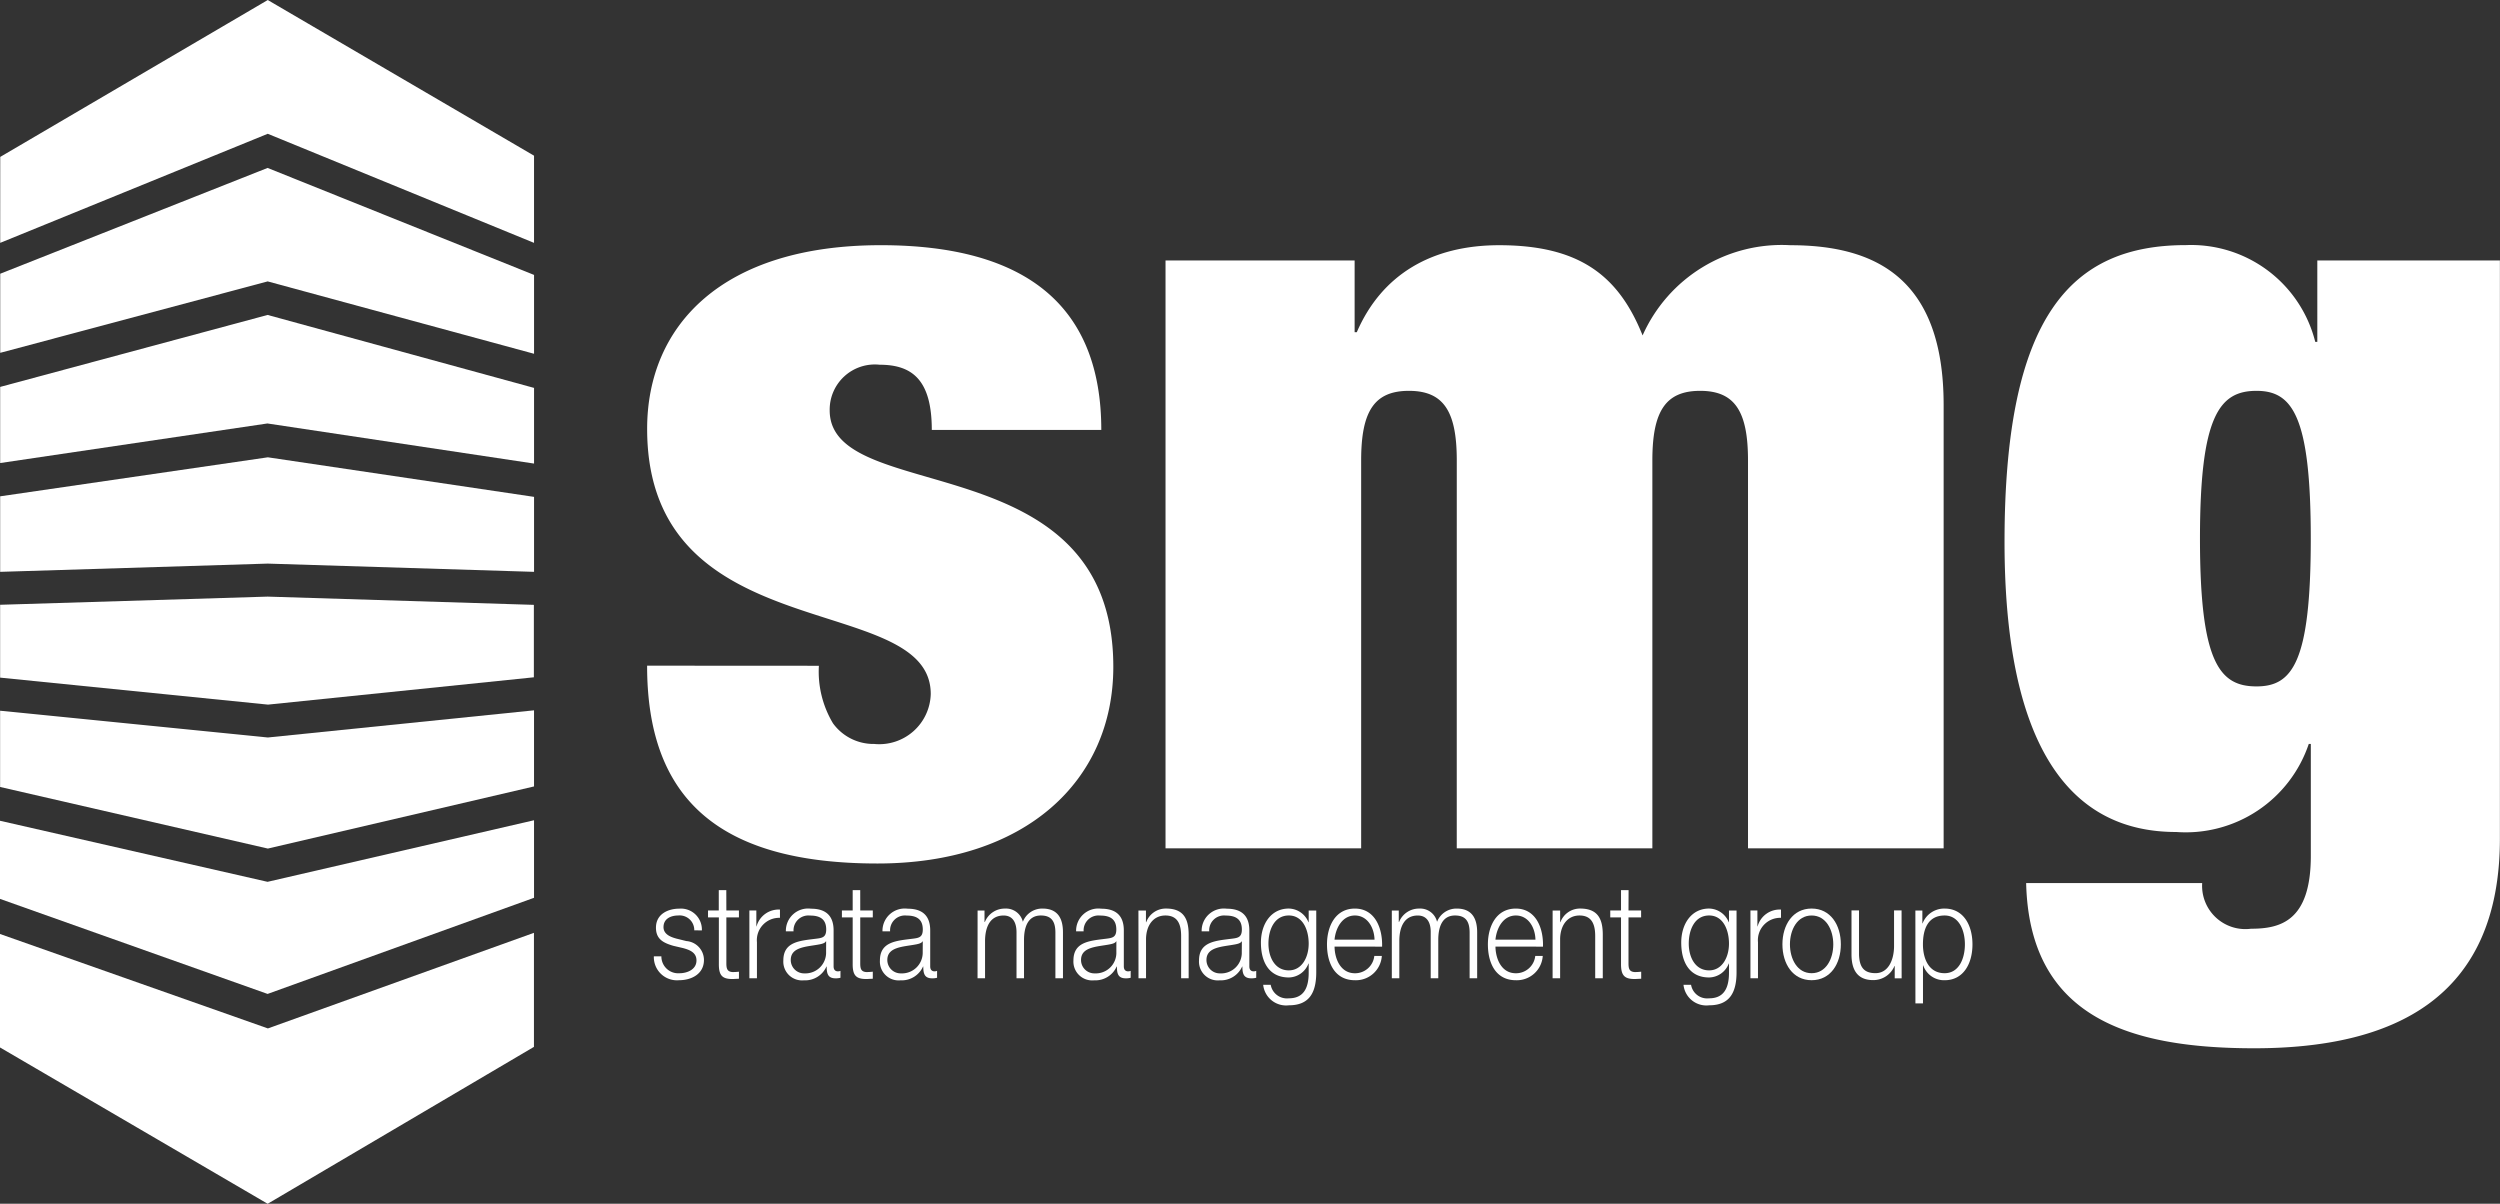
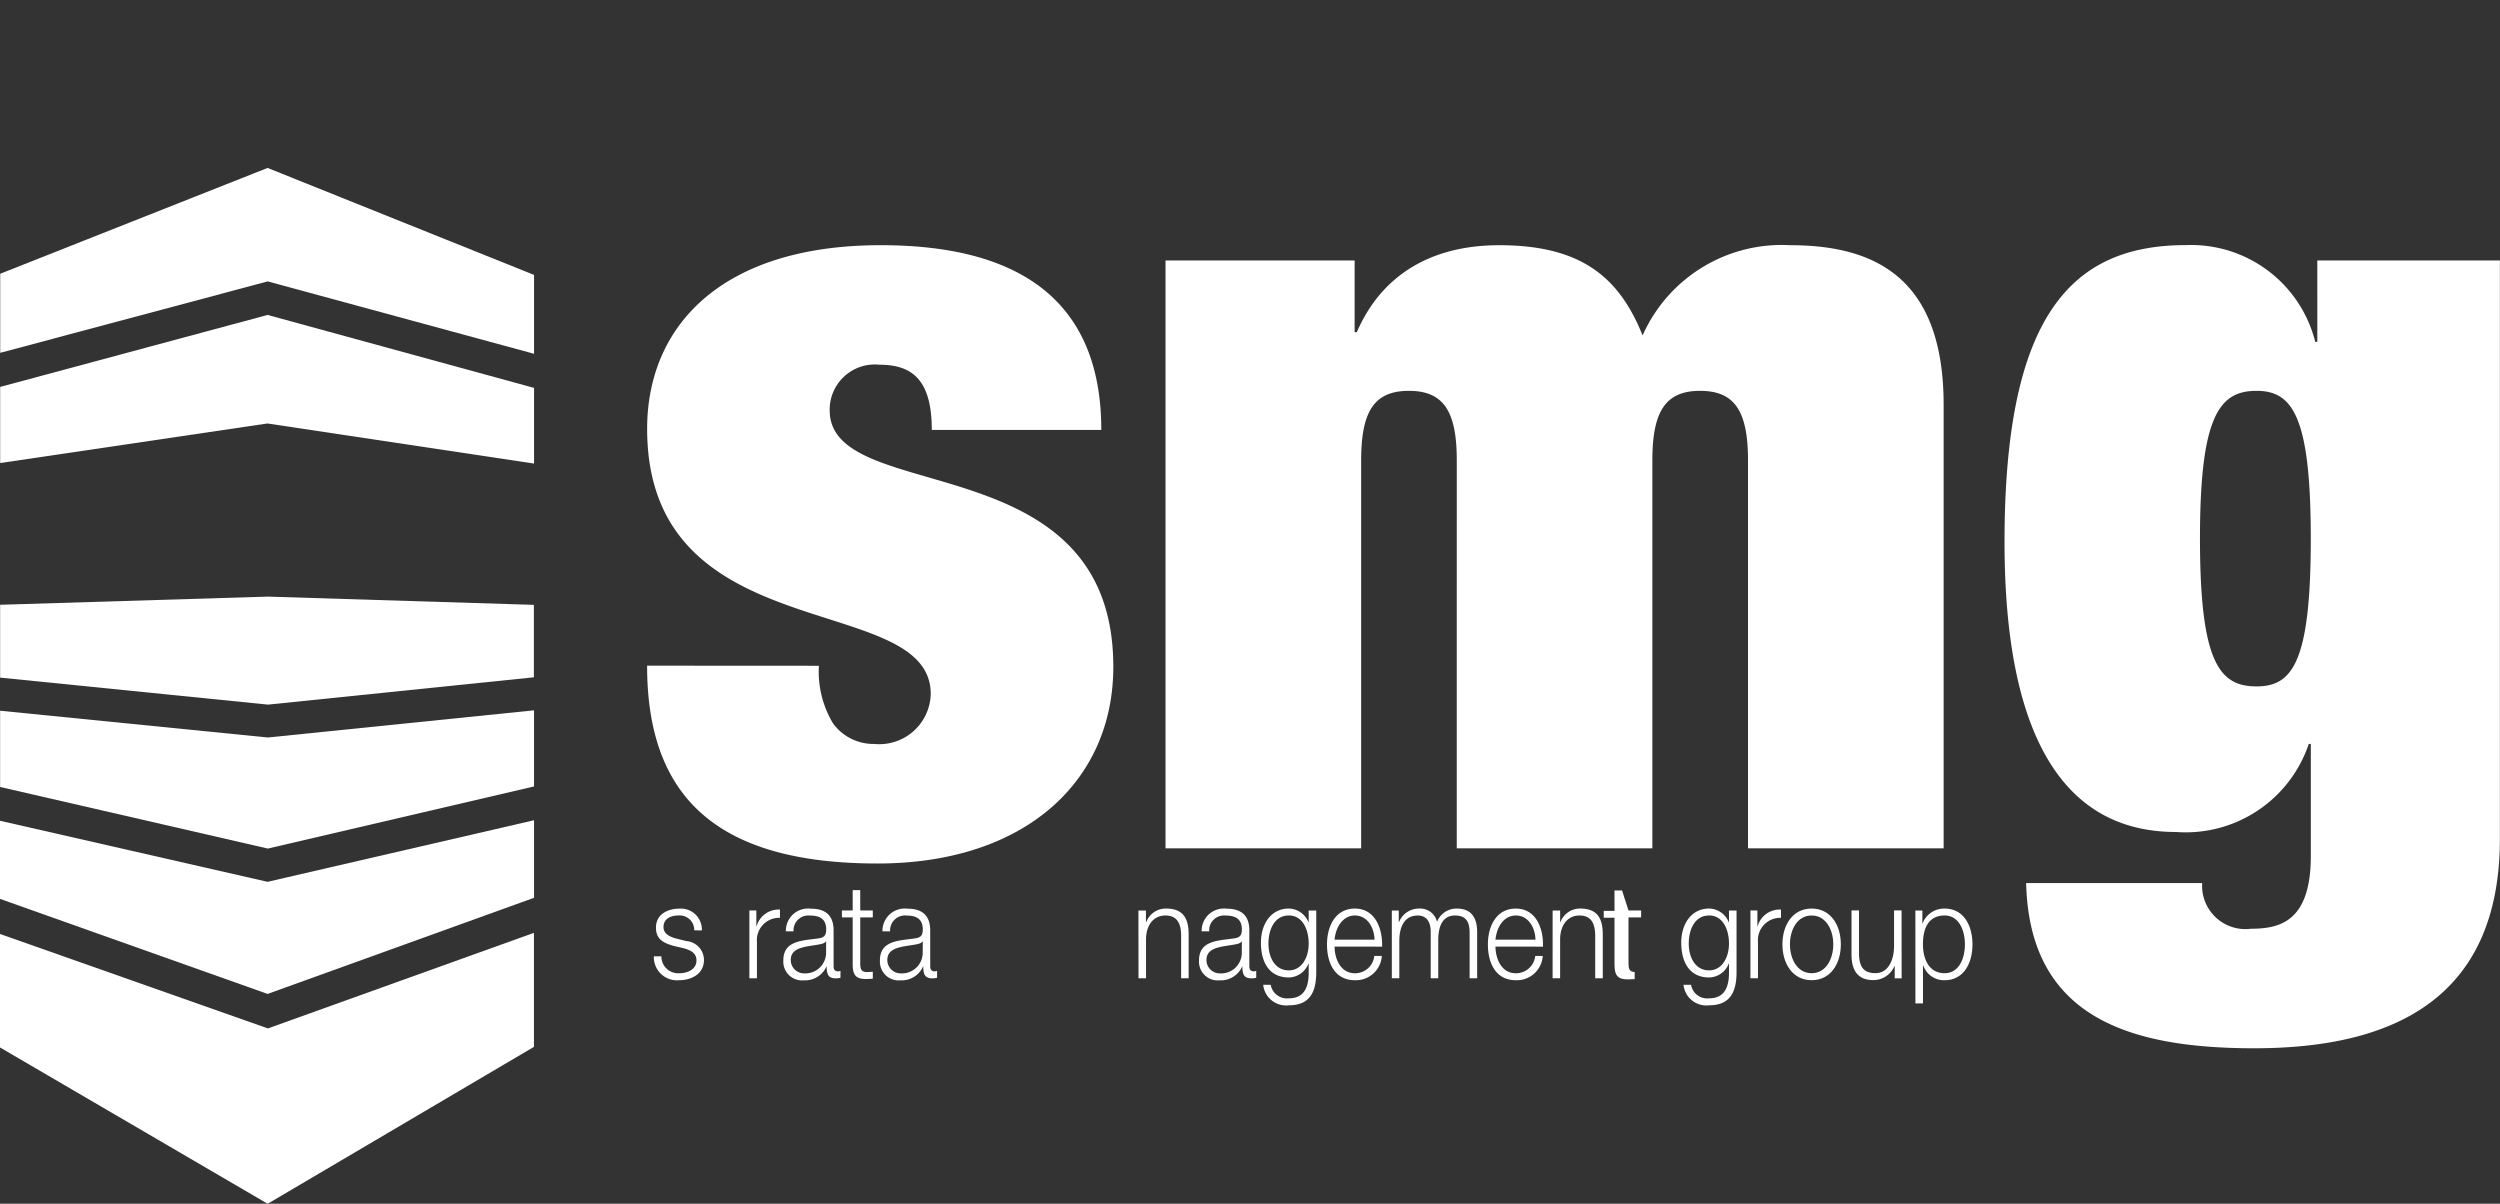
<svg xmlns="http://www.w3.org/2000/svg" xmlns:ns1="http://sodipodi.sourceforge.net/DTD/sodipodi-0.dtd" xmlns:ns2="http://www.inkscape.org/namespaces/inkscape" width="121.314" height="58.413" viewBox="0 0 121.314 58.413" version="1.1" id="svg1" ns1:docname="stratamg-logo.svg" ns2:version="1.3.2 (091e20e, 2023-11-25, custom)">
  <rect x="0" y="0" width="121.314" height="58.413" fill="#333333" stroke="none" />
  <defs id="defs1" />
  <ns1:namedview id="namedview1" pagecolor="#ffffff" bordercolor="#000000" borderopacity="0.25" ns2:showpageshadow="2" ns2:pageopacity="0.0" ns2:pagecheckerboard="0" ns2:deskcolor="#d1d1d1" ns2:zoom="24.350033" ns2:cx="60.657001" ns2:cy="29.219673" ns2:window-width="3840" ns2:window-height="2054" ns2:window-x="-11" ns2:window-y="1100" ns2:window-maximized="1" ns2:current-layer="Group_1" />
  <g id="Group_1" data-name="Group 1" transform="translate(-15.162 -219.545)">
    <g id="Group_2539" data-name="Group 2539" transform="translate(46.568 231.444)" style="fill:#ffffff;fill-opacity:1">
      <g id="Group_2515" data-name="Group 2515" style="fill:#ffffff;fill-opacity:1">
        <path id="Path_1298" data-name="Path 1298" d="M95.191,267.117a4.883,4.883,0,0,0,.685,2.794,2.428,2.428,0,0,0,2,1,2.5,2.5,0,0,0,2.743-2.425c0-5.063-13.762-2.057-13.762-12.866,0-5.01,3.637-8.912,11.338-8.912,7.118,0,10.7,3.007,10.7,8.965h-8.225c0-2.425-.947-3.164-2.531-3.164a2.191,2.191,0,0,0-2.424,2.215c0,4.694,13.763,1.531,13.763,12.445,0,5.537-4.271,9.543-11.443,9.543-7.963,0-11.18-3.374-11.18-9.6Z" transform="translate(-86.86 -246.709)" fill="#100f0c" style="fill:#ffffff;fill-opacity:1" />
      </g>
      <g id="Group_2516" data-name="Group 2516" transform="translate(25.153)" style="fill:#ffffff;fill-opacity:1">
        <path id="Path_1299" data-name="Path 1299" d="M158.414,257.151c0-2.374-.633-3.375-2.322-3.375s-2.318,1-2.318,3.375v18.825h-9.493V247.448h9.176v3.481h.106c1.212-2.8,3.639-4.22,6.907-4.22,3.9,0,5.8,1.478,6.961,4.378a7.391,7.391,0,0,1,7.17-4.378c4.167,0,7.438,1.636,7.438,7.753v21.514h-9.493V257.151c0-2.374-.635-3.375-2.322-3.375s-2.319,1-2.319,3.375v18.825h-9.492Z" transform="translate(-144.282 -246.709)" fill="#100f0c" style="fill:#ffffff;fill-opacity:1" />
      </g>
      <g id="Group_2517" data-name="Group 2517" transform="translate(65.863)" style="fill:#ffffff;fill-opacity:1">
        <path id="Path_1300" data-name="Path 1300" d="M252.4,247.448h8.86V275.5c0,7.8-5.22,10.178-11.918,10.178-6.116,0-10.915-1.53-11.071-8.016h8.542a2.1,2.1,0,0,0,2.372,2.215c1.425,0,2.9-.37,2.9-3.535v-5.431h-.1a6.3,6.3,0,0,1-6.433,4.272c-3.8,0-8.33-2.216-8.33-14.079,0-11.02,3.269-14.4,8.806-14.4A6.21,6.21,0,0,1,252.3,251.4h.1Zm-2.951,20.67c1.739,0,2.634-1.158,2.634-7.171,0-5.959-.895-7.171-2.634-7.171-1.8,0-2.743,1.212-2.743,7.171,0,6.013.947,7.171,2.743,7.171" transform="translate(-237.22 -246.709)" fill="#100f0c" style="fill:#ffffff;fill-opacity:1" />
      </g>
      <g id="Group_2518" data-name="Group 2518" transform="translate(0.321 32.189)" style="fill:#ffffff;fill-opacity:1">
        <path id="Path_1301" data-name="Path 1301" d="M89.556,321.249a.71.71,0,0,0-.785-.719c-.325,0-.708.139-.708.565,0,.358.371.486.621.555l.489.121a.923.923,0,0,1,.853.913c0,.713-.646.986-1.2.986a1.122,1.122,0,0,1-1.231-1.16h.365a.817.817,0,0,0,.883.822c.344,0,.82-.165.82-.622,0-.384-.327-.512-.657-.6L88.535,322c-.477-.141-.838-.318-.838-.88,0-.669.6-.922,1.128-.922a1.018,1.018,0,0,1,1.1,1.056Z" transform="translate(-87.593 -320.193)" fill="#100f0c" style="fill:#ffffff;fill-opacity:1" />
      </g>
      <g id="Group_2519" data-name="Group 2519" transform="translate(2.954 31.295)" style="fill:#ffffff;fill-opacity:1">
-         <path id="Path_1302" data-name="Path 1302" d="M94.49,319.142h.61v.336h-.61v2.22c0,.26.038.414.3.432a2.854,2.854,0,0,0,.311-.018v.343c-.108,0-.212.012-.324.012-.49,0-.657-.178-.651-.74v-2.25H93.6v-.336h.522v-.988h.365Z" transform="translate(-93.603 -318.154)" fill="#100f0c" style="fill:#ffffff;fill-opacity:1" />
-       </g>
+         </g>
      <g id="Group_2520" data-name="Group 2520" transform="translate(4.958 32.238)" style="fill:#ffffff;fill-opacity:1">
        <path id="Path_1303" data-name="Path 1303" d="M98.178,320.351h.338v.771h.01a1.112,1.112,0,0,1,1.136-.815v.4a1.084,1.084,0,0,0-1.117,1.181v1.751h-.367Z" transform="translate(-98.178 -320.306)" fill="#100f0c" style="fill:#ffffff;fill-opacity:1" />
      </g>
      <g id="Group_2521" data-name="Group 2521" transform="translate(6.602 32.189)" style="fill:#ffffff;fill-opacity:1">
        <path id="Path_1304" data-name="Path 1304" d="M102.06,321.3a1.078,1.078,0,0,1,1.216-1.1c.528,0,1.1.178,1.1,1.056V323c0,.151.071.241.215.241a.377.377,0,0,0,.118-.025v.336a.888.888,0,0,1-.24.027c-.371,0-.429-.23-.429-.573h-.011a1.13,1.13,0,0,1-1.092.67.91.91,0,0,1-1-.962c0-.926.817-.958,1.61-1.06.3-.037.47-.082.47-.446,0-.542-.357-.675-.785-.675a.721.721,0,0,0-.8.765Zm1.954.484H104c-.047.095-.21.127-.31.147-.622.12-1.393.114-1.393.758a.648.648,0,0,0,.667.65,1.006,1.006,0,0,0,1.048-1.034Z" transform="translate(-101.933 -320.193)" fill="#100f0c" style="fill:#ffffff;fill-opacity:1" />
      </g>
      <g id="Group_2522" data-name="Group 2522" transform="translate(9.449 31.295)" style="fill:#ffffff;fill-opacity:1">
        <path id="Path_1305" data-name="Path 1305" d="M109.32,319.142h.609v.336h-.609v2.22c0,.26.034.414.294.432a2.863,2.863,0,0,0,.315-.018v.343c-.11,0-.215.012-.326.012-.486,0-.656-.178-.65-.74v-2.25h-.523v-.336h.523v-.988h.366Z" transform="translate(-108.431 -318.154)" fill="#100f0c" style="fill:#ffffff;fill-opacity:1" />
      </g>
      <g id="Group_2523" data-name="Group 2523" transform="translate(11.292 32.189)" style="fill:#ffffff;fill-opacity:1">
        <path id="Path_1306" data-name="Path 1306" d="M112.764,321.3a1.08,1.08,0,0,1,1.216-1.1c.529,0,1.1.178,1.1,1.056V323c0,.151.071.241.218.241a.363.363,0,0,0,.115-.025v.336a.869.869,0,0,1-.238.027c-.373,0-.431-.23-.431-.573h-.012a1.131,1.131,0,0,1-1.092.67.91.91,0,0,1-1-.962c0-.926.818-.958,1.609-1.06.3-.037.471-.082.471-.446,0-.542-.356-.675-.786-.675a.721.721,0,0,0-.8.765Zm1.955.484h-.012c-.047.095-.211.127-.308.147-.624.12-1.4.114-1.4.758a.649.649,0,0,0,.668.65,1.006,1.006,0,0,0,1.049-1.034Z" transform="translate(-112.639 -320.193)" fill="#100f0c" style="fill:#ffffff;fill-opacity:1" />
      </g>
      <g id="Group_2524" data-name="Group 2524" transform="translate(16.032 32.189)" style="fill:#ffffff;fill-opacity:1">
-         <path id="Path_1307" data-name="Path 1307" d="M123.461,320.288h.336v.555h.019a1.038,1.038,0,0,1,.982-.649.839.839,0,0,1,.86.642,1,1,0,0,1,.953-.642c.657,0,.993.375.993,1.152v2.23h-.367v-2.212c0-.541-.186-.834-.707-.834-.633,0-.816.573-.816,1.186v1.86h-.364v-2.23c0-.447-.163-.815-.627-.815-.634,0-.889.523-.9,1.21v1.835h-.364Z" transform="translate(-123.461 -320.193)" fill="#100f0c" style="fill:#ffffff;fill-opacity:1" />
-       </g>
+         </g>
      <g id="Group_2525" data-name="Group 2525" transform="translate(20.686 32.189)" style="fill:#ffffff;fill-opacity:1">
-         <path id="Path_1308" data-name="Path 1308" d="M134.212,321.3a1.078,1.078,0,0,1,1.215-1.1c.529,0,1.1.178,1.1,1.056V323c0,.151.071.241.216.241a.374.374,0,0,0,.117-.025v.336a.894.894,0,0,1-.239.027c-.372,0-.429-.23-.429-.573h-.012a1.13,1.13,0,0,1-1.092.67.912.912,0,0,1-1.006-.962c0-.926.82-.958,1.608-1.06.3-.037.473-.082.473-.446,0-.542-.354-.675-.786-.675a.721.721,0,0,0-.8.765Zm1.954.484h-.012c-.046.095-.21.127-.309.147-.621.12-1.394.114-1.394.758a.648.648,0,0,0,.667.65,1,1,0,0,0,1.047-1.034Z" transform="translate(-134.085 -320.193)" fill="#100f0c" style="fill:#ffffff;fill-opacity:1" />
-       </g>
+         </g>
      <g id="Group_2526" data-name="Group 2526" transform="translate(23.837 32.189)" style="fill:#ffffff;fill-opacity:1">
        <path id="Path_1309" data-name="Path 1309" d="M141.278,320.288h.365v.567h.013a1.009,1.009,0,0,1,.959-.662c.842,0,1.1.483,1.1,1.268v2.115h-.365v-2.053c0-.565-.168-.993-.761-.993s-.93.483-.942,1.128v1.918h-.365Z" transform="translate(-141.278 -320.193)" fill="#100f0c" style="fill:#ffffff;fill-opacity:1" />
      </g>
      <g id="Group_2527" data-name="Group 2527" transform="translate(26.777 32.189)" style="fill:#ffffff;fill-opacity:1">
        <path id="Path_1310" data-name="Path 1310" d="M148.118,321.3a1.077,1.077,0,0,1,1.214-1.1c.528,0,1.1.178,1.1,1.056V323c0,.151.071.241.217.241a.386.386,0,0,0,.117-.025v.336a.9.9,0,0,1-.24.027c-.372,0-.431-.23-.431-.573h-.011a1.134,1.134,0,0,1-1.094.67.91.91,0,0,1-1-.962c0-.926.82-.958,1.609-1.06.3-.037.47-.082.47-.446,0-.542-.354-.675-.784-.675a.72.72,0,0,0-.8.765Zm1.951.484h-.011c-.047.095-.21.127-.307.147-.622.12-1.4.114-1.4.758a.648.648,0,0,0,.668.65,1,1,0,0,0,1.046-1.034Z" transform="translate(-147.99 -320.193)" fill="#100f0c" style="fill:#ffffff;fill-opacity:1" />
      </g>
      <g id="Group_2528" data-name="Group 2528" transform="translate(29.78 32.189)" style="fill:#ffffff;fill-opacity:1">
        <path id="Path_1311" data-name="Path 1311" d="M157.531,323.308c-.006.981-.347,1.58-1.331,1.58a1.117,1.117,0,0,1-1.244-.995h.365a.8.8,0,0,0,.878.656c.675,0,.965-.438.965-1.241v-.446h-.012a1.038,1.038,0,0,1-.952.675c-.96,0-1.354-.752-1.354-1.69,0-.9.487-1.654,1.354-1.654a1.051,1.051,0,0,1,.952.662h.012v-.567h.367Zm-.367-1.415c0-.644-.272-1.364-.965-1.364s-.988.682-.988,1.364c0,.662.314,1.3.988,1.3.636,0,.965-.636.965-1.3" transform="translate(-154.845 -320.193)" fill="#100f0c" style="fill:#ffffff;fill-opacity:1" />
      </g>
      <g id="Group_2529" data-name="Group 2529" transform="translate(32.987 32.189)" style="fill:#ffffff;fill-opacity:1">
        <path id="Path_1312" data-name="Path 1312" d="M162.535,322.04c.006.586.286,1.293.989,1.293a.938.938,0,0,0,.94-.841h.365a1.26,1.26,0,0,1-1.306,1.179c-.954,0-1.355-.8-1.355-1.74,0-.867.4-1.737,1.355-1.737s1.347.922,1.319,1.847Zm1.94-.338c-.017-.607-.361-1.172-.952-1.172s-.931.573-.989,1.172Z" transform="translate(-162.168 -320.193)" fill="#100f0c" style="fill:#ffffff;fill-opacity:1" />
      </g>
      <g id="Group_2530" data-name="Group 2530" transform="translate(36.133 32.189)" style="fill:#ffffff;fill-opacity:1">
        <path id="Path_1313" data-name="Path 1313" d="M169.348,320.288h.337v.555h.016a1.038,1.038,0,0,1,.982-.649.839.839,0,0,1,.86.642,1.008,1.008,0,0,1,.953-.642c.657,0,.993.375.993,1.152v2.23h-.366v-2.212c0-.541-.186-.834-.707-.834-.635,0-.814.573-.814,1.186v1.86h-.367v-2.23c.006-.447-.163-.815-.628-.815-.633,0-.888.523-.895,1.21v1.835h-.364Z" transform="translate(-169.348 -320.193)" fill="#100f0c" style="fill:#ffffff;fill-opacity:1" />
      </g>
      <g id="Group_2531" data-name="Group 2531" transform="translate(40.797 32.189)" style="fill:#ffffff;fill-opacity:1">
        <path id="Path_1314" data-name="Path 1314" d="M180.361,322.04c.009.586.284,1.293.99,1.293a.939.939,0,0,0,.941-.841h.364a1.26,1.26,0,0,1-1.306,1.179c-.954,0-1.356-.8-1.356-1.74,0-.867.4-1.737,1.356-1.737s1.346.922,1.317,1.847Zm1.941-.338c-.015-.607-.357-1.172-.951-1.172s-.93.573-.99,1.172Z" transform="translate(-179.996 -320.193)" fill="#100f0c" style="fill:#ffffff;fill-opacity:1" />
      </g>
      <g id="Group_2532" data-name="Group 2532" transform="translate(43.936 32.189)" style="fill:#ffffff;fill-opacity:1">
        <path id="Path_1315" data-name="Path 1315" d="M187.162,320.288h.365v.567h.013a1.012,1.012,0,0,1,.956-.662c.845,0,1.1.483,1.1,1.268v2.115h-.368v-2.053c0-.565-.168-.993-.76-.993s-.929.483-.942,1.128v1.918h-.365Z" transform="translate(-187.162 -320.193)" fill="#100f0c" style="fill:#ffffff;fill-opacity:1" />
      </g>
      <g id="Group_2533" data-name="Group 2533" transform="translate(46.73 31.295)" style="fill:#ffffff;fill-opacity:1">
-         <path id="Path_1316" data-name="Path 1316" d="M194.429,319.142h.612v.336h-.612v2.22c0,.26.034.414.3.432a2.905,2.905,0,0,0,.316-.018v.343c-.113,0-.216.012-.327.012-.488,0-.656-.178-.652-.74v-2.25h-.522v-.336h.522v-.988h.367Z" transform="translate(-193.541 -318.154)" fill="#100f0c" style="fill:#ffffff;fill-opacity:1" />
+         <path id="Path_1316" data-name="Path 1316" d="M194.429,319.142h.612v.336h-.612v2.22c0,.26.034.414.3.432v.343c-.113,0-.216.012-.327.012-.488,0-.656-.178-.652-.74v-2.25h-.522v-.336h.522v-.988h.367Z" transform="translate(-193.541 -318.154)" fill="#100f0c" style="fill:#ffffff;fill-opacity:1" />
      </g>
      <g id="Group_2534" data-name="Group 2534" transform="translate(50.177 32.189)" style="fill:#ffffff;fill-opacity:1">
        <path id="Path_1317" data-name="Path 1317" d="M204.094,323.308c-.006.981-.35,1.58-1.332,1.58a1.115,1.115,0,0,1-1.242-.995h.367a.792.792,0,0,0,.875.656c.675,0,.965-.438.965-1.241v-.446h-.011a1.04,1.04,0,0,1-.954.675c-.957,0-1.352-.752-1.352-1.69,0-.9.488-1.654,1.352-1.654a1.051,1.051,0,0,1,.954.662h.011v-.567h.367Zm-.367-1.415c0-.644-.272-1.364-.965-1.364s-.987.682-.987,1.364c0,.662.314,1.3.987,1.3.634,0,.965-.636.965-1.3" transform="translate(-201.41 -320.193)" fill="#100f0c" style="fill:#ffffff;fill-opacity:1" />
      </g>
      <g id="Group_2535" data-name="Group 2535" transform="translate(53.535 32.238)" style="fill:#ffffff;fill-opacity:1">
        <path id="Path_1318" data-name="Path 1318" d="M209.076,320.351h.338v.771h.01a1.109,1.109,0,0,1,1.135-.815v.4a1.084,1.084,0,0,0-1.117,1.181v1.751h-.366Z" transform="translate(-209.076 -320.306)" fill="#100f0c" style="fill:#ffffff;fill-opacity:1" />
      </g>
      <g id="Group_2536" data-name="Group 2536" transform="translate(55.087 32.189)" style="fill:#ffffff;fill-opacity:1">
        <path id="Path_1319" data-name="Path 1319" d="M215.454,321.93c0,.944-.5,1.74-1.418,1.74s-1.417-.8-1.417-1.74.5-1.737,1.417-1.737,1.418.795,1.418,1.737m-2.47,0c0,.7.349,1.4,1.052,1.4s1.051-.7,1.051-1.4-.349-1.4-1.051-1.4-1.052.7-1.052,1.4" transform="translate(-212.619 -320.193)" fill="#100f0c" style="fill:#ffffff;fill-opacity:1" />
      </g>
      <g id="Group_2537" data-name="Group 2537" transform="translate(58.439 32.283)" style="fill:#ffffff;fill-opacity:1">
        <path id="Path_1320" data-name="Path 1320" d="M222.705,323.7h-.336V323.1h-.011a1.11,1.11,0,0,1-1.034.687c-.756,0-1.052-.484-1.052-1.249v-2.134h.365v2.141c.018.593.221.905.8.905.627,0,.9-.65.9-1.319v-1.727h.365Z" transform="translate(-220.272 -320.409)" fill="#100f0c" style="fill:#ffffff;fill-opacity:1" />
      </g>
      <g id="Group_2538" data-name="Group 2538" transform="translate(61.539 32.189)" style="fill:#ffffff;fill-opacity:1">
        <path id="Path_1321" data-name="Path 1321" d="M227.35,320.288h.339v.624h.011a1.122,1.122,0,0,1,1.07-.718c.914,0,1.35.808,1.35,1.737s-.435,1.74-1.35,1.74a1.068,1.068,0,0,1-1.039-.719h-.012v1.842h-.367Zm1.419.242c-.807,0-1.052.657-1.052,1.4,0,.682.275,1.4,1.052,1.4.7,0,.984-.721.984-1.4s-.287-1.4-.984-1.4" transform="translate(-227.35 -320.193)" fill="#100f0c" style="fill:#ffffff;fill-opacity:1" />
      </g>
    </g>
    <g id="Group_2540" data-name="Group 2540" transform="translate(15.173 219.545)" style="fill:#ffffff;fill-opacity:1">
-       <path id="Path_1322" data-name="Path 1322" d="M15.188,227.159l12.981-7.613L41.09,227.1v4.23l-12.921-5.293-12.983,5.293Z" transform="translate(-15.187 -219.545)" fill="#d90010" style="fill:#ffffff;fill-opacity:1" />
-     </g>
+       </g>
    <g id="Group_2541" data-name="Group 2541" transform="translate(15.169 241.733)" style="fill:#ffffff;fill-opacity:1">
-       <path id="Path_1323" data-name="Path 1323" d="M15.179,272.093v3.665l12.981-.4,12.926.4V272.12L28.169,270.2Z" transform="translate(-15.178 -270.197)" fill="#100f0c" style="fill:#ffffff;fill-opacity:1" />
-     </g>
+       </g>
    <g id="Group_2542" data-name="Group 2542" transform="translate(15.168 248.491)" style="fill:#ffffff;fill-opacity:1">
      <path id="Path_1324" data-name="Path 1324" d="M15.176,286.026v3.535l13,1.31,12.9-1.326V286.03l-12.919-.4Z" transform="translate(-15.176 -285.625)" fill="#100f0c" style="fill:#ffffff;fill-opacity:1" />
    </g>
    <g id="Group_2543" data-name="Group 2543" transform="translate(15.17 234.827)" style="fill:#ffffff;fill-opacity:1">
      <path id="Path_1325" data-name="Path 1325" d="M15.181,257.924v3.694l12.968-1.92,12.939,1.946v-3.672l-12.93-3.54Z" transform="translate(-15.181 -254.431)" fill="#100f0c" style="fill:#ffffff;fill-opacity:1" />
    </g>
    <g id="Group_2544" data-name="Group 2544" transform="translate(15.167 254.016)" style="fill:#ffffff;fill-opacity:1">
      <path id="Path_1326" data-name="Path 1326" d="M15.173,298.256v3.7l12.993,2.989,12.916-3.015v-3.693l-12.916,1.318Z" transform="translate(-15.173 -298.239)" fill="#100f0c" style="fill:#ffffff;fill-opacity:1" />
    </g>
    <g id="Group_2545" data-name="Group 2545" transform="translate(15.173 227.694)" style="fill:#ffffff;fill-opacity:1">
      <path id="Path_1327" data-name="Path 1327" d="M28.161,238.149l-12.974,5.134v3.838l12.978-3.466,12.926,3.512v-3.827Z" transform="translate(-15.187 -238.149)" fill="#100f0c" style="fill:#ffffff;fill-opacity:1" />
    </g>
    <g id="Group_2546" data-name="Group 2546" transform="translate(15.162 259.348)" style="fill:#ffffff;fill-opacity:1">
      <path id="Path_1328" data-name="Path 1328" d="M41.076,314.175v-3.763L28.145,313.4l-12.983-2.963v3.791l12.985,4.612Z" transform="translate(-15.162 -310.412)" fill="#100f0c" style="fill:#ffffff;fill-opacity:1" />
    </g>
    <g id="Group_2547" data-name="Group 2547" transform="translate(15.162 264.811)" style="fill:#ffffff;fill-opacity:1">
      <path id="Path_1329" data-name="Path 1329" d="M15.162,322.939l13,4.583,12.91-4.639v5.534l-12.922,7.614-12.992-7.588Z" transform="translate(-15.162 -322.883)" fill="#d90010" style="fill:#ffffff;fill-opacity:1" />
    </g>
  </g>
</svg>